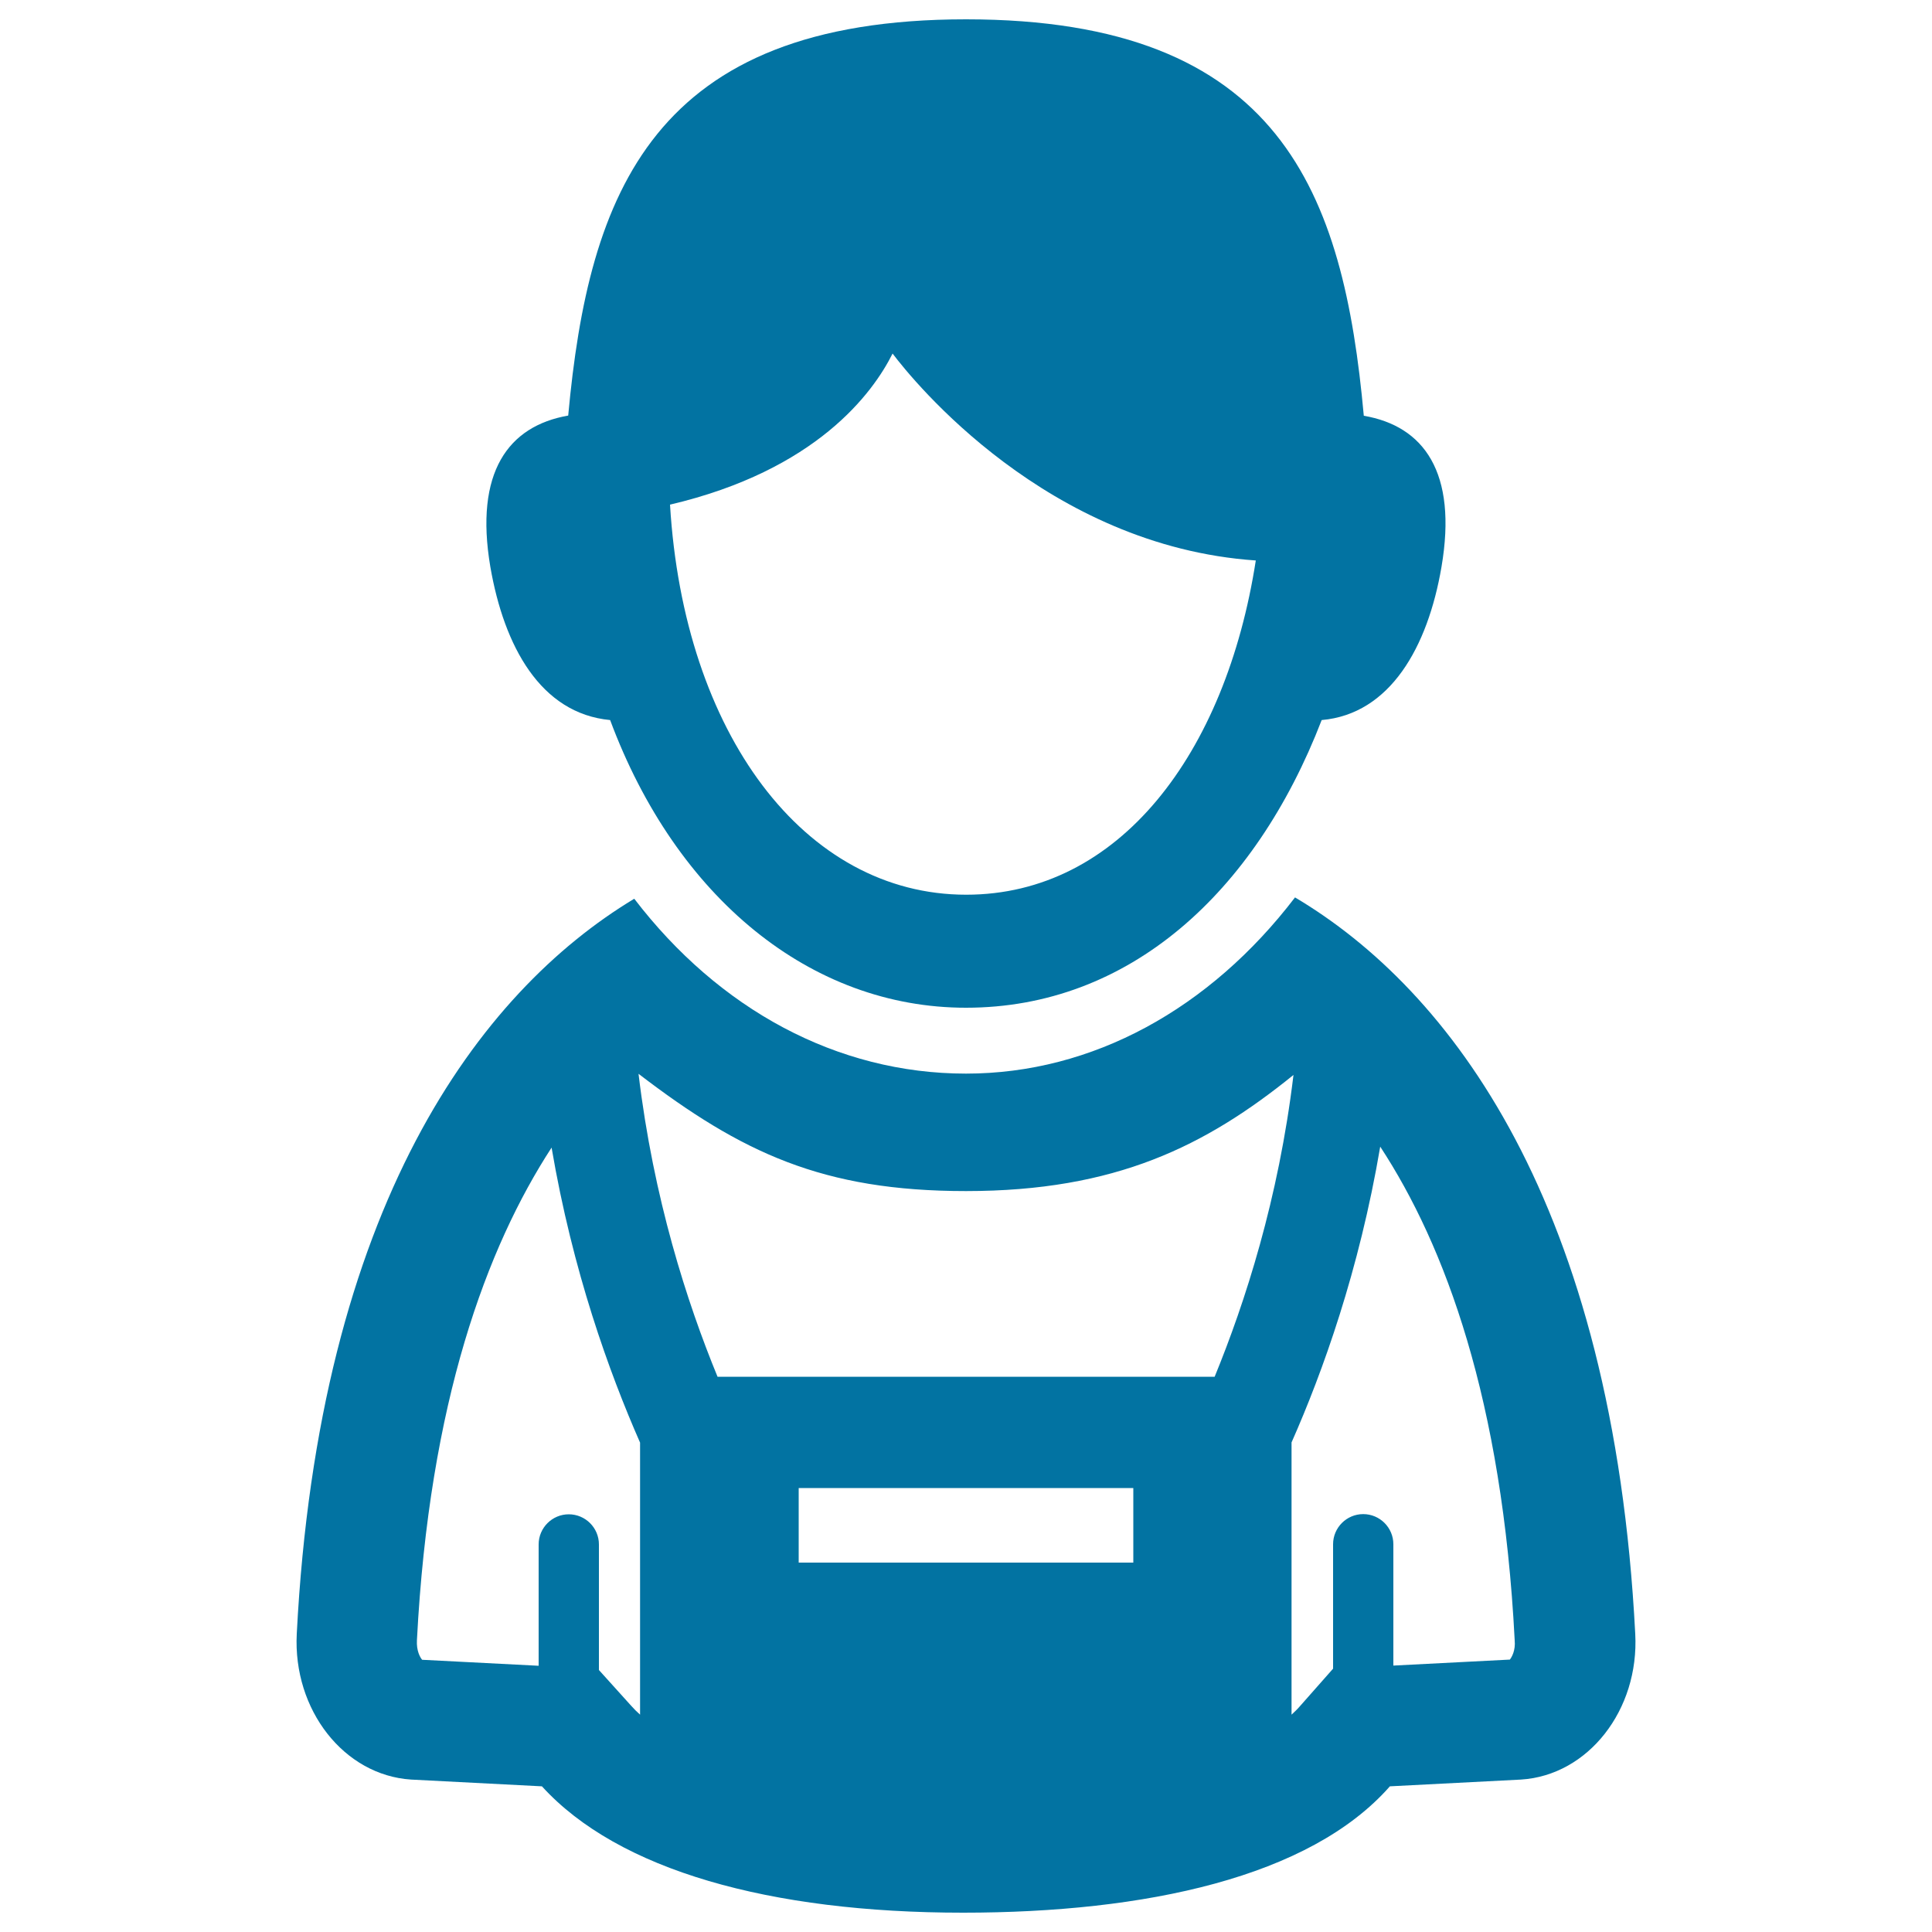
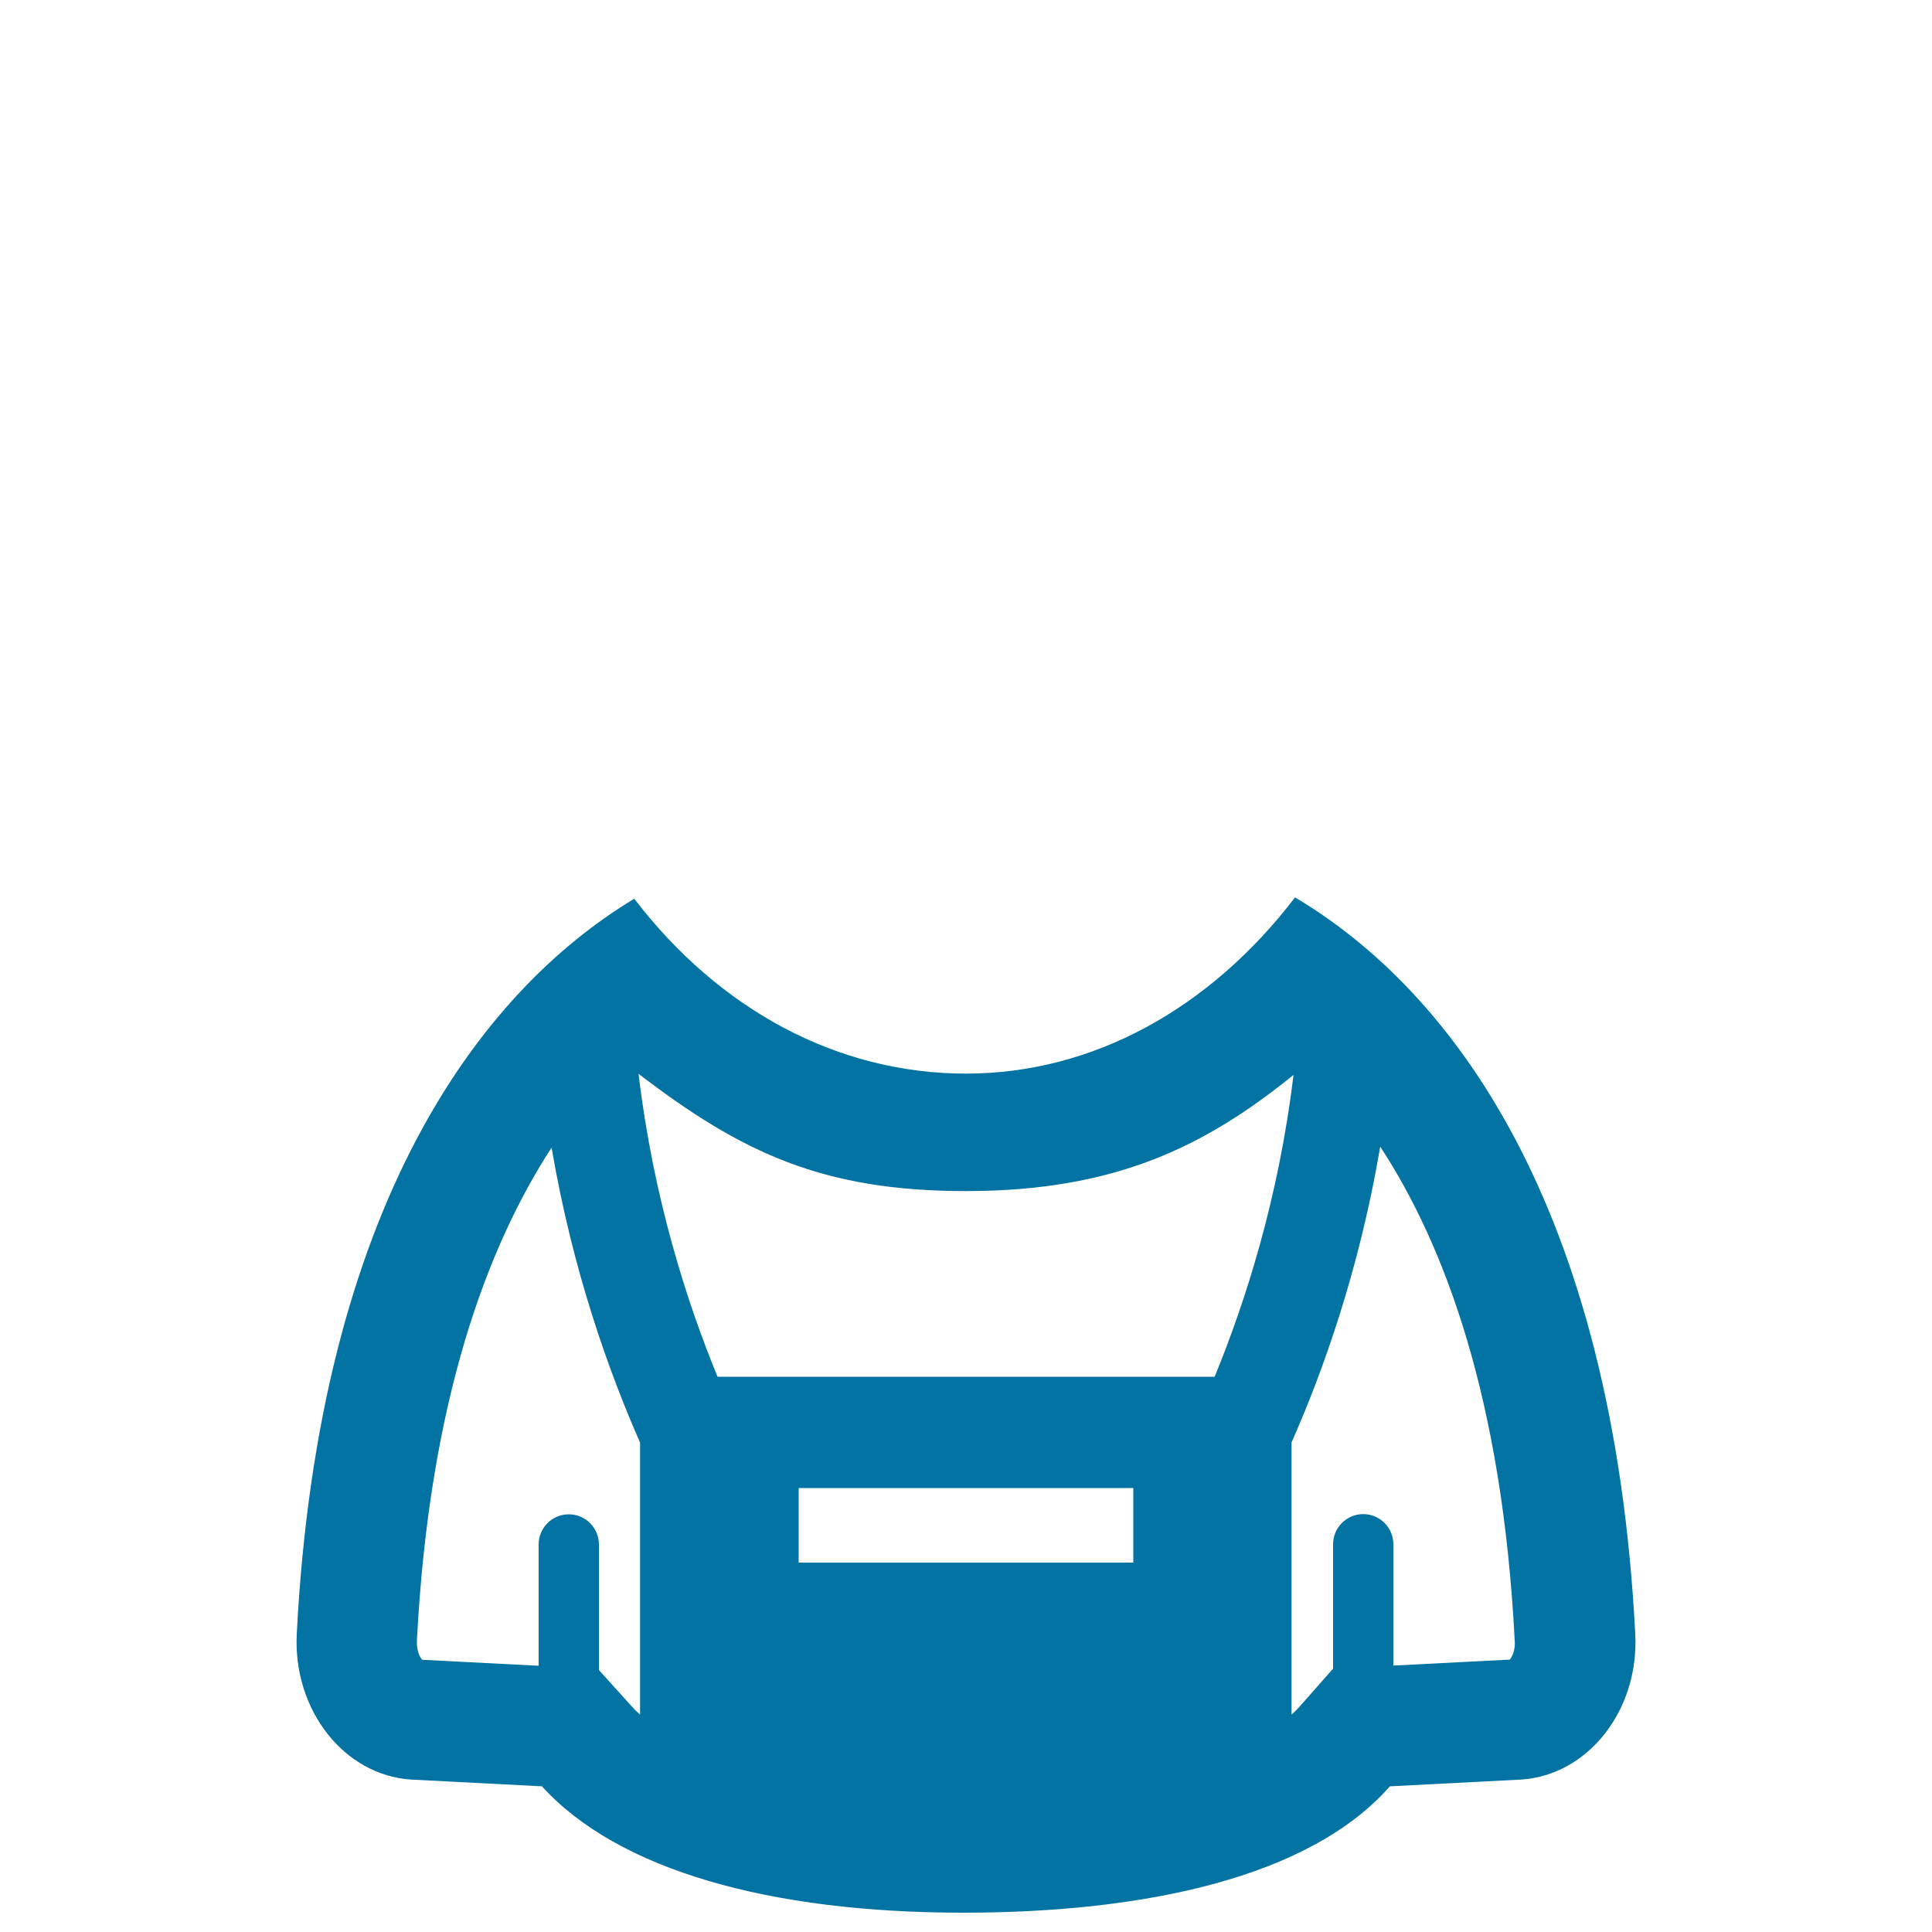
<svg xmlns="http://www.w3.org/2000/svg" viewBox="0 0 1000 1000" style="fill:#0273a2">
  <title>Gardener SVG icon</title>
  <g>
    <g>
      <path d="M846.4,845.7c-11.5-222.8-95.6-333.4-176.1-381.2c-44.1,57.7-104.8,91.2-170.3,91.2c-66.8,0-127.9-33.3-171.7-90.5c-0.1,0-0.1,0.1-0.2,0.1c-80,48.3-163.1,159-174.5,380.4c-2,39.3,24.4,73.1,59.1,75.4c1.2,0.1,67.8,3.5,67.8,3.5c39.5,43.4,117.9,65.4,218,65.4c94.3,0,179.5-18.3,220.9-65.4c0,0,66.6-3.4,67.9-3.5C822,918.9,848.5,885.1,846.4,845.7z M500,616.5c77.5,0,124-23.3,169.5-60.1c-7.7,64.2-25.1,117.9-40.8,156.2H371.4c-15.8-38.4-33.2-92.4-40.9-156.8C383.8,596.6,425.8,616.5,500,616.5z M586.6,808.8H413.4v-38.6h173.2L586.6,808.8L586.6,808.8z M310,864.4v-65c0-8.6-7-15.6-15.6-15.6c-8.6,0-15.6,7-15.6,15.6v62.8c-13.4-0.7-50.6-2.6-60.3-3.1c-1.1-1.3-3-4.7-2.7-10.1c6.4-123.6,36.2-203.5,69.7-255c10.9,64,29.8,116.3,45.8,152.7v140.8c-1.7-1.5-3.3-3.1-4.7-4.7L310,864.4z M781.5,859c-9,0.5-46.7,2.4-60.3,3.1v-62.8c0-8.6-7-15.6-15.6-15.6s-15.6,7-15.6,15.6v64.4l-17.4,19.7c-1.2,1.4-2.6,2.7-4.1,4.1V746.6c16.1-36.4,35-88.9,45.9-153.1c33.6,51.3,63.2,131,69.6,255.5C784.5,854.3,782.5,857.7,781.5,859z" />
-       <path d="M315.8,372.7c34.3,92.1,103.9,148.9,184.2,148.9c84,0,149.4-59,184.1-148.9c35.4-3.1,54.9-37.7,62-79.2c8.4-49.1-9.2-73-40.2-78.3C695.4,99.9,663.1,10,500,10c-162.2,0-195.3,89.9-205.9,205.1c-31,5.4-48.6,29.3-40.3,78.3C260.9,334.5,279.8,369.3,315.8,372.7z M462,183c10.7,14.2,79.9,99.7,188,107.1c-15.6,100.3-70.9,173-149.9,173c-83.9,0-146.2-83.6-153.3-201.9C422.6,243.4,451.8,203.4,462,183z" />
    </g>
  </g>
</svg>